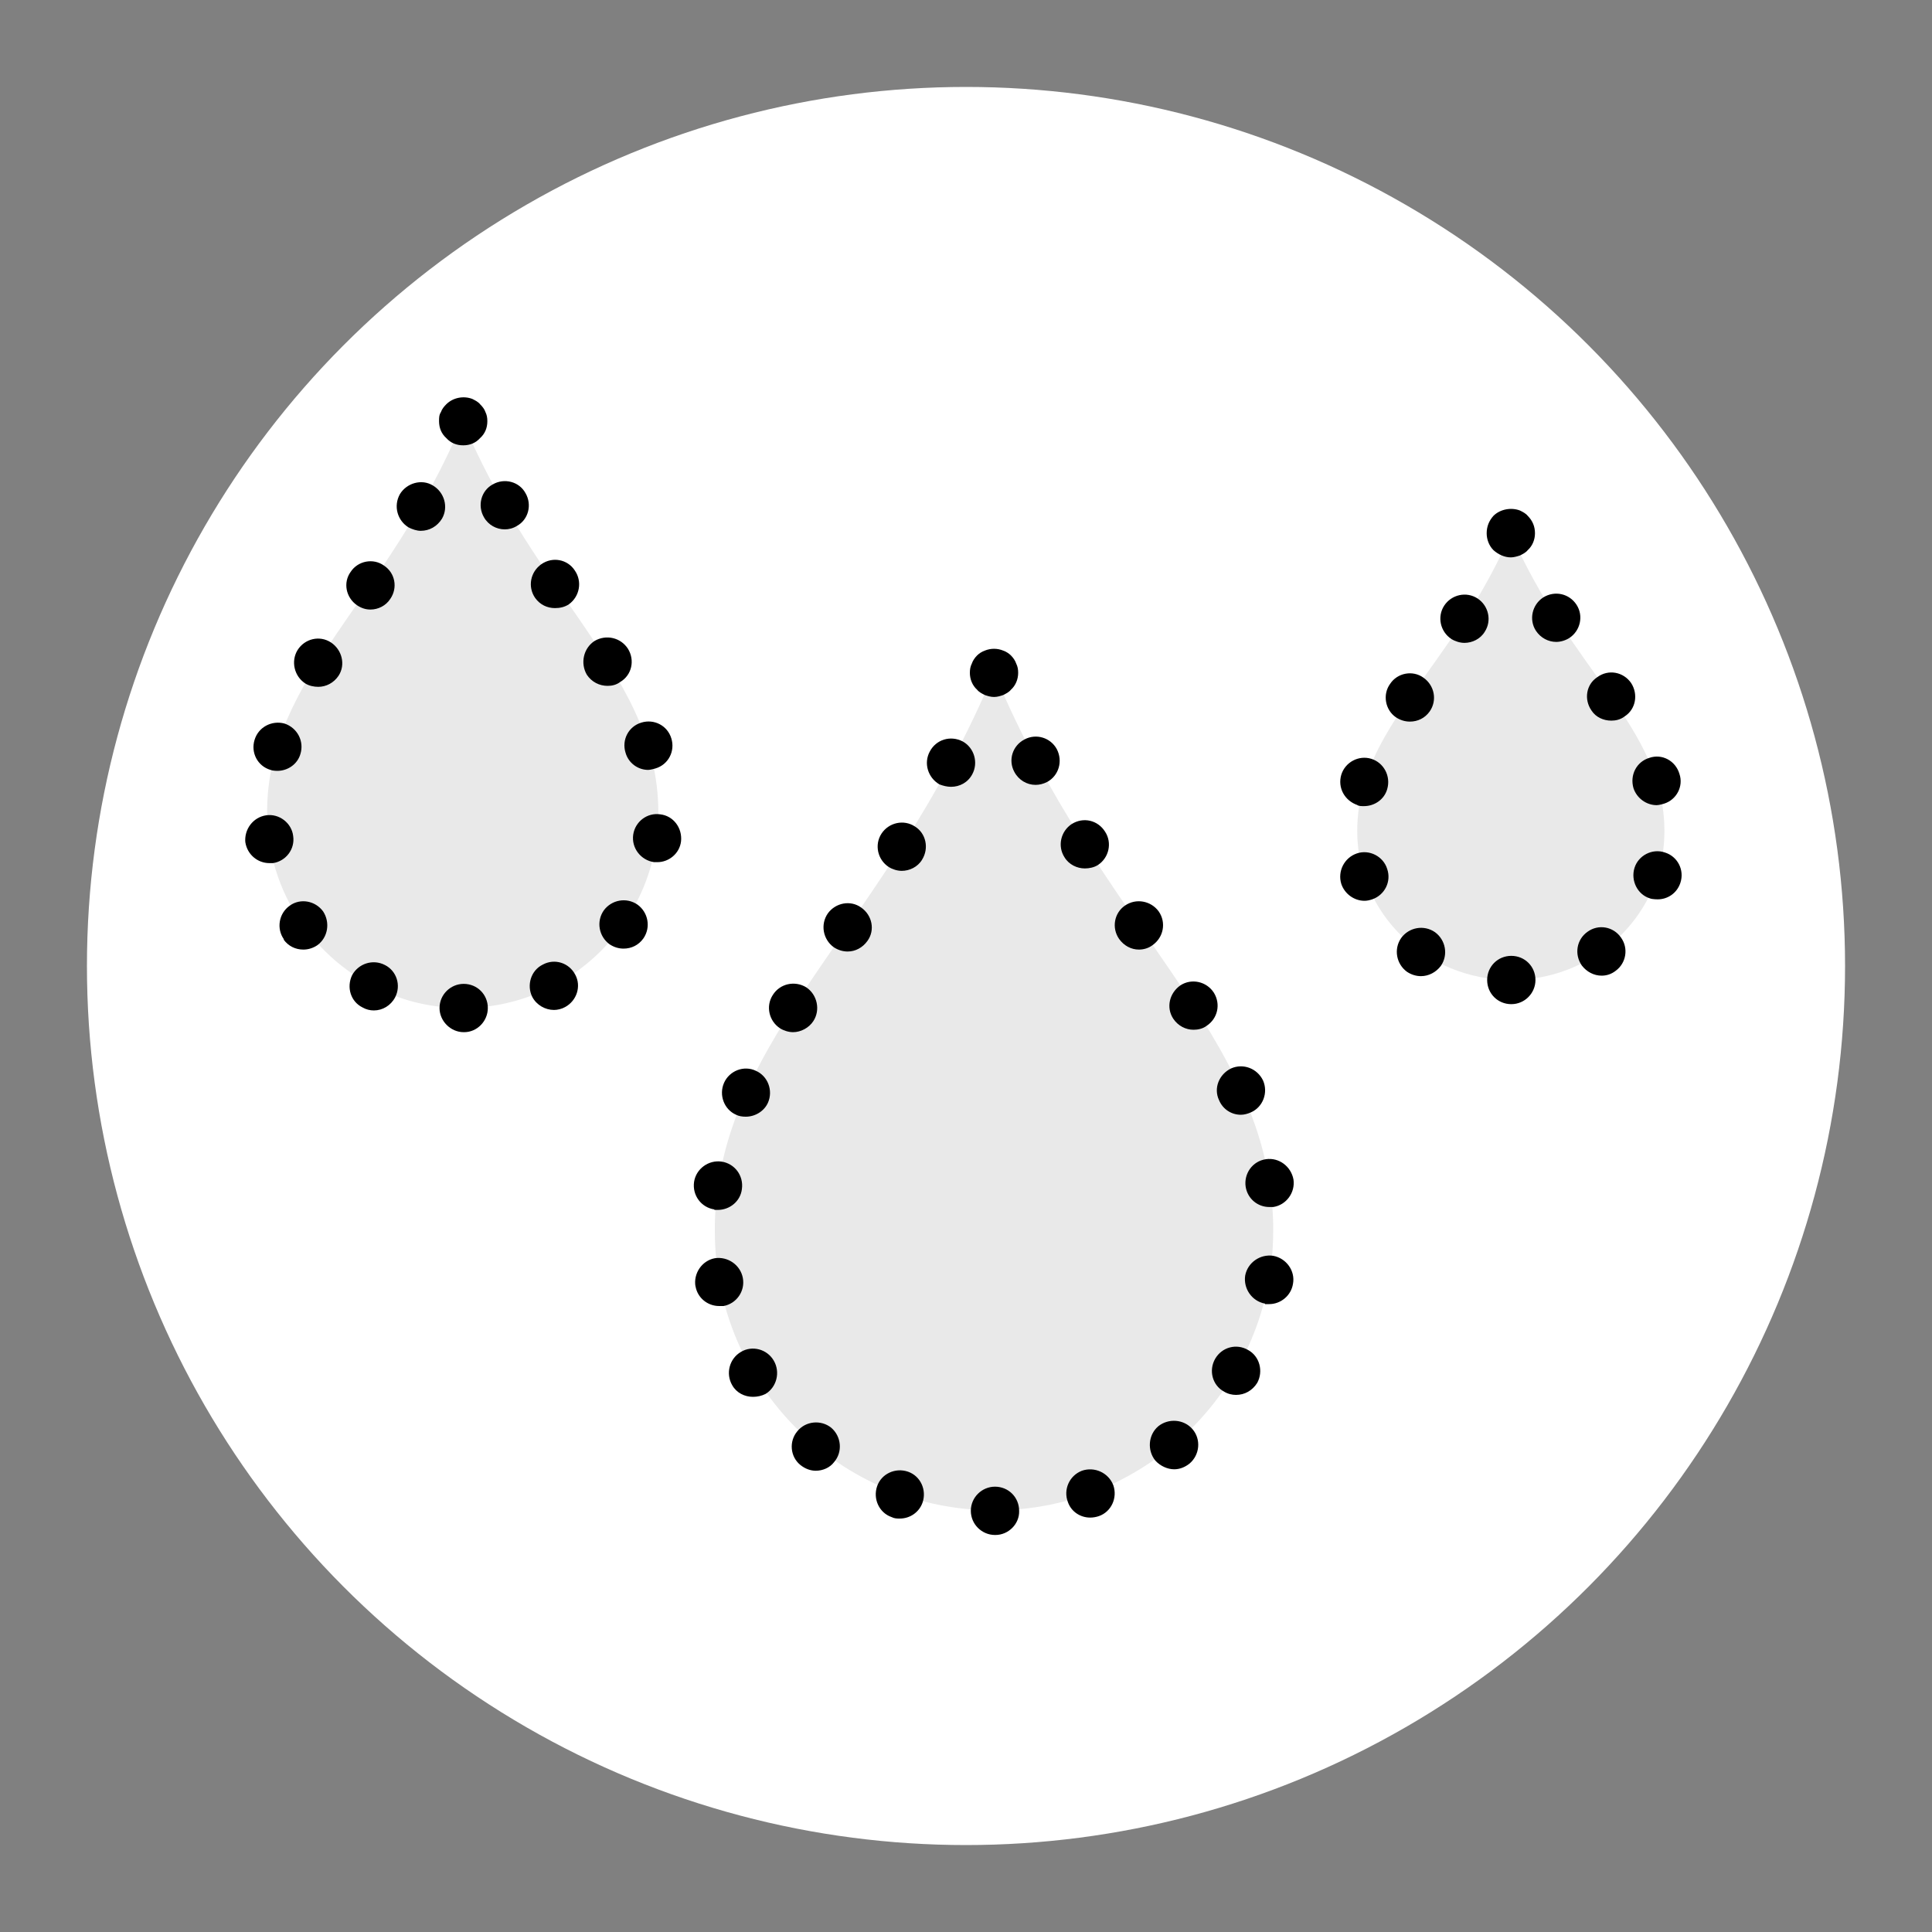
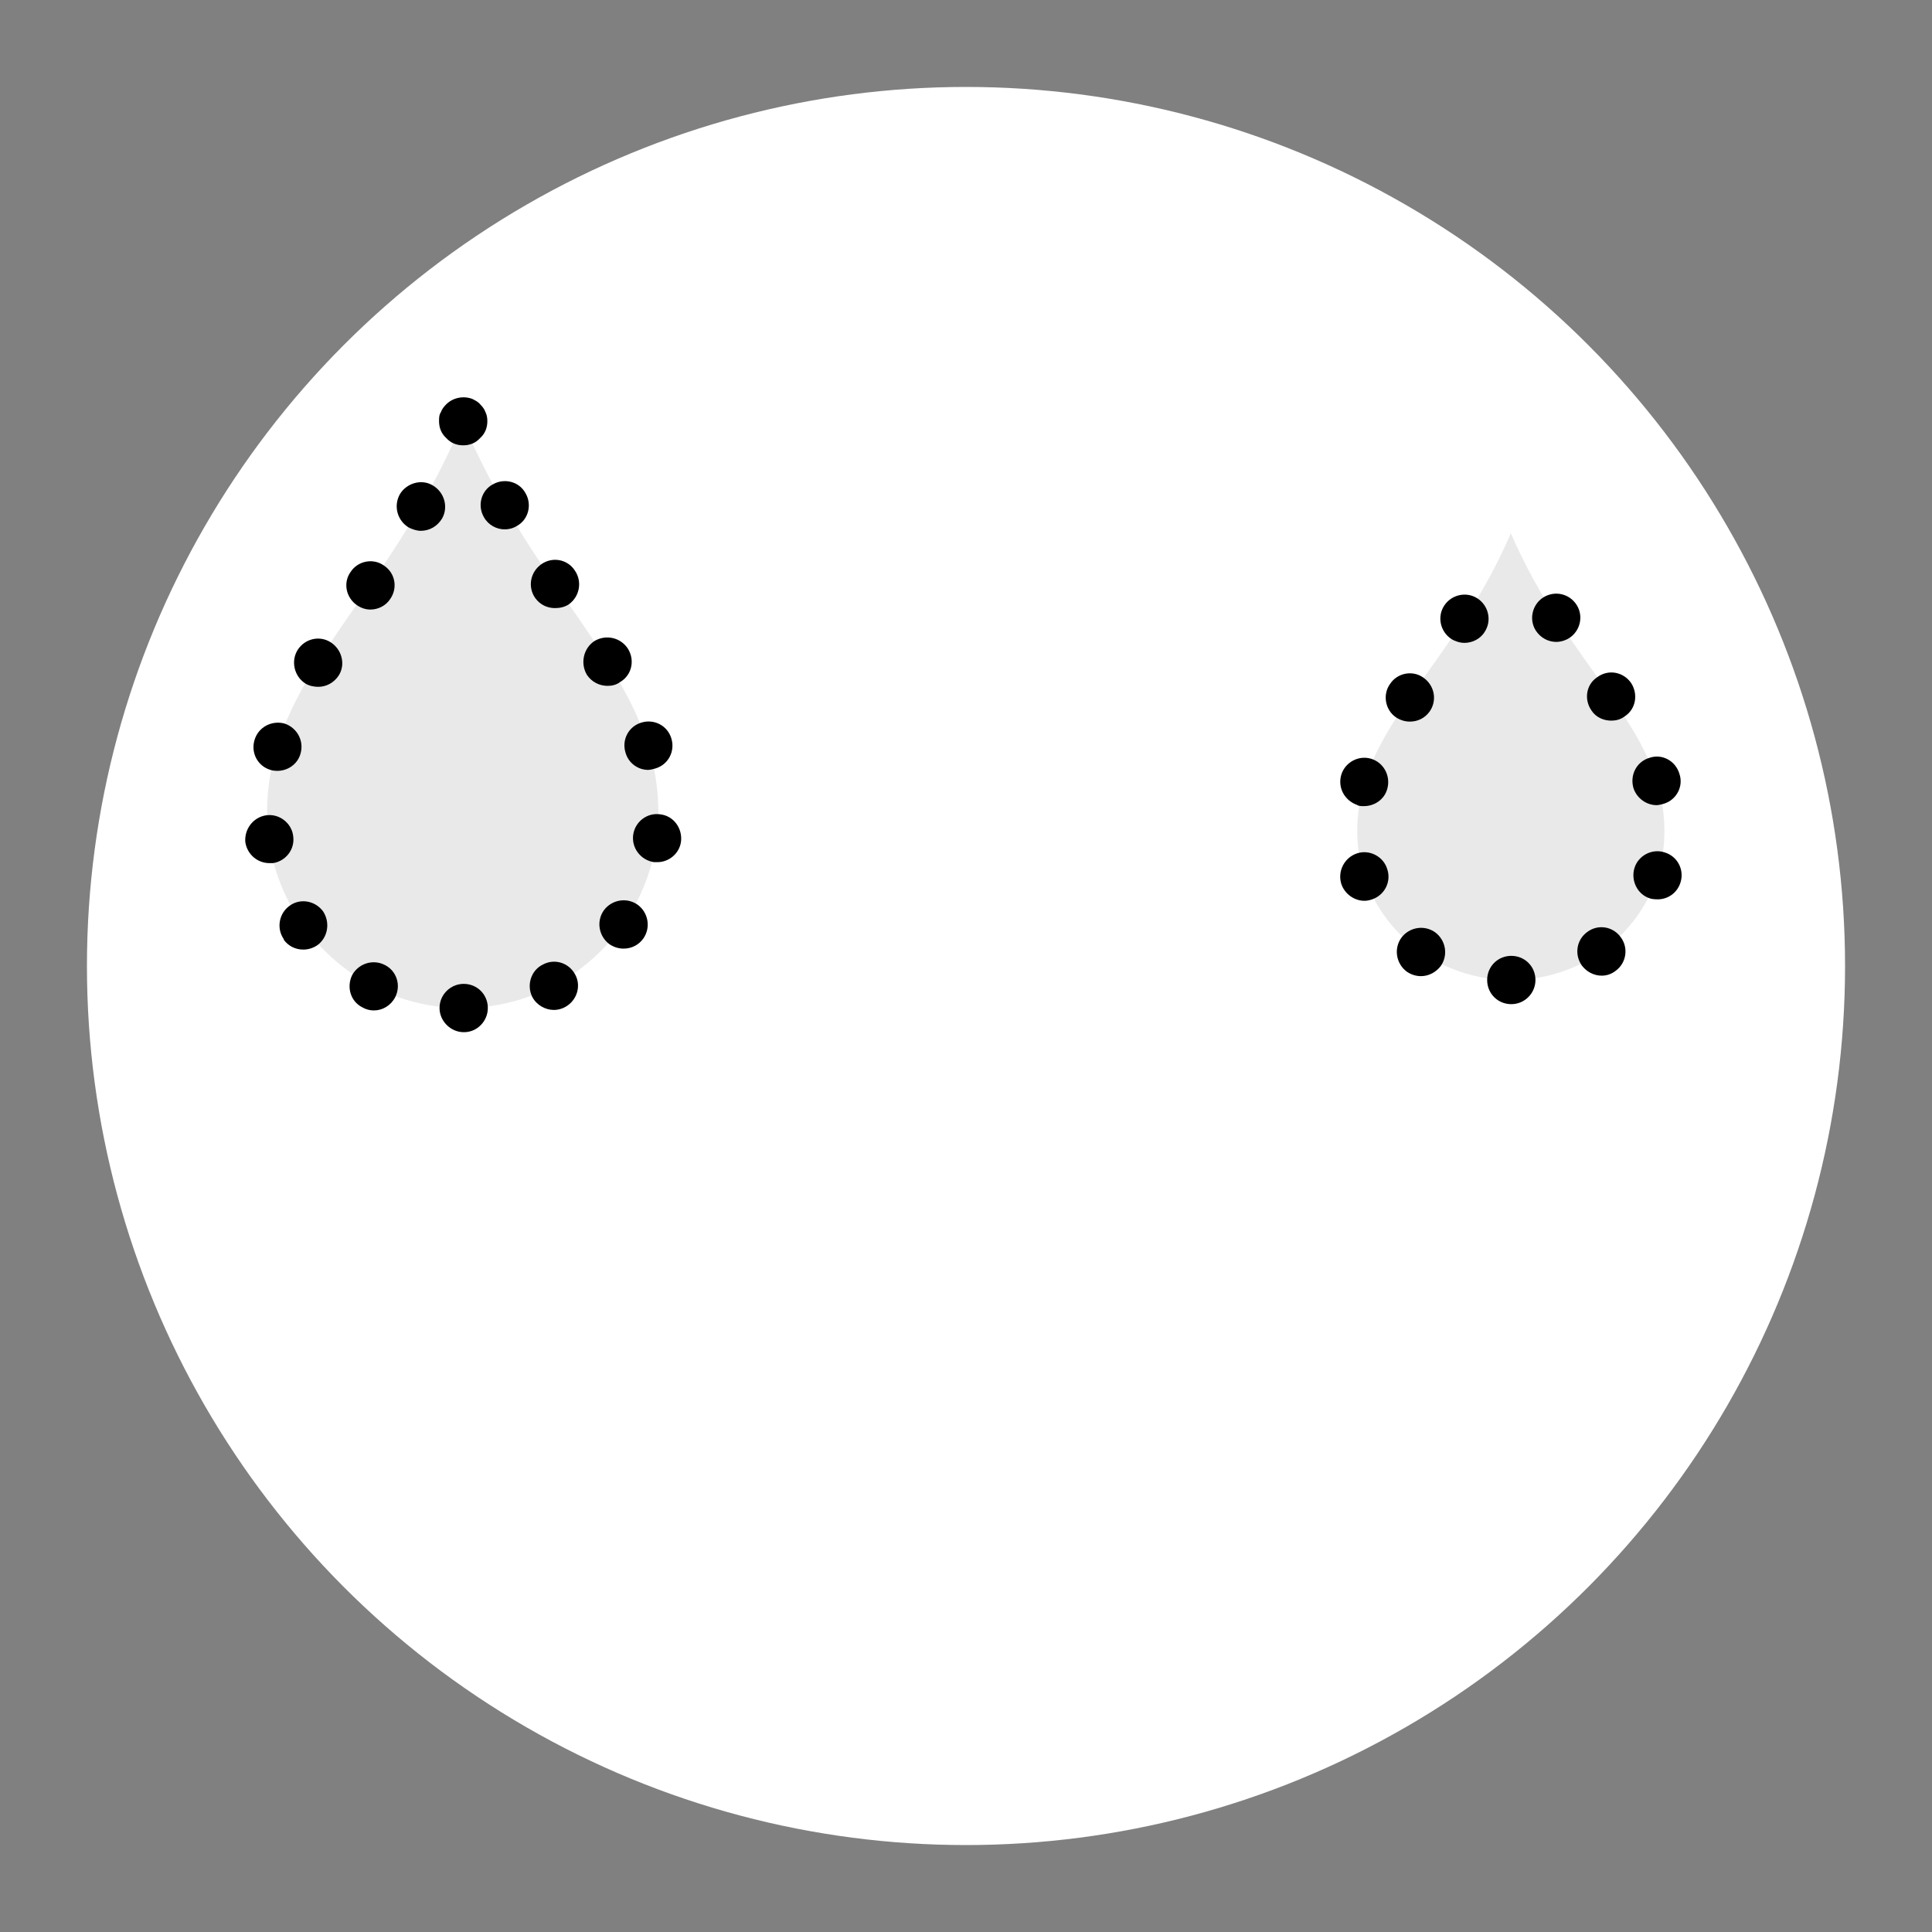
<svg xmlns="http://www.w3.org/2000/svg" id="_レイヤー_1" data-name="レイヤー 1" viewBox="0 0 40 40">
  <rect x="0" y="0" width="40" height="40" fill="#808080" stroke="none" />
  <defs>
    <style>
      .cls-1, .cls-2, .cls-3 {
        stroke-width: 0px;
      }

      .cls-2 {
        fill: #fff;
      }

      .cls-3 {
        fill: #e9e9e9;
      }
    </style>
  </defs>
  <circle class="cls-2" cx="20" cy="20" r="18.2" />
  <g>
    <path class="cls-3" d="m31.28,11.04c-.4.93-.88,1.69-1.35,2.35-.95,1.37-1.83,2.38-1.83,3.82,0,1.7,1.42,3.08,3.18,3.08.68,0,1.3-.2,1.82-.55.83-.56,1.36-1.49,1.36-2.53,0-2.14-1.95-3.33-3.18-6.17Z" />
-     <path class="cls-3" d="m26.36,25.34c-.09-3.91-3.58-6.15-5.78-11.42-2.2,5.27-5.69,7.51-5.78,11.42,0,.05,0,.1,0,.15,0,3.19,2.59,5.78,5.78,5.78s5.78-2.59,5.78-5.78c0-.05,0-.1,0-.15Z" />
    <path class="cls-3" d="m11.91,12.7c-.76-1.09-1.64-2.33-2.33-3.98-1.56,3.74-4.05,5.29-4.05,8.1,0,1.65.99,3.07,2.41,3.7.5.23,1.06.35,1.64.35,2.24,0,4.05-1.81,4.05-4.05,0-1.56-.77-2.74-1.72-4.12Z" />
    <g>
-       <path class="cls-1" d="m20.58,14.43c-.07,0-.13-.02-.19-.04-.06-.03-.12-.06-.16-.11-.1-.09-.15-.22-.15-.35,0-.07.01-.13.04-.19.02-.06.06-.12.11-.17.04-.04.1-.08.16-.1.12-.05.26-.05.38,0,.06.02.12.06.16.1.05.05.09.11.11.17.03.06.04.12.04.19,0,.13-.05.26-.15.35-.04.05-.1.08-.16.11-.06.02-.12.04-.19.04Z" />
-       <path class="cls-1" d="m20.1,31.28c0-.28.23-.5.5-.5h0c.28,0,.5.22.5.5h0c.01.27-.22.5-.49.5h-.01c-.27,0-.5-.22-.5-.5Zm-1.64.13c-.26-.09-.39-.38-.3-.64h0c.09-.26.38-.39.64-.3h0c.26.09.39.38.3.64h0c-.07.2-.26.33-.47.33h0c-.06,0-.11,0-.17-.03Zm3.65-.31c-.1-.26.03-.55.29-.65h0c.26-.09.55.04.65.3h0c.09.26-.04.55-.3.64h0c-.06.02-.12.03-.18.03h0c-.2,0-.39-.12-.46-.32Zm-5.54-.77c-.21-.17-.24-.49-.06-.7h0c.17-.21.49-.24.7-.07h0c.21.18.24.5.06.71h0c-.09.12-.24.18-.38.18h0c-.11,0-.22-.04-.32-.12Zm7.35-.09c-.17-.21-.15-.53.06-.71h0c.21-.17.53-.15.71.06h0c.18.21.15.53-.06.71h0c-.1.08-.21.12-.32.12h0c-.14,0-.29-.07-.39-.18Zm-8.76-1.56h0c-.14-.24-.06-.55.18-.69h0c.23-.14.54-.06.68.18h0c.14.24.06.55-.17.69h0c-.08.04-.17.06-.26.06h0c-.17,0-.34-.08-.43-.24Zm10.18.13c-.24-.13-.32-.44-.18-.68h0c.14-.24.44-.32.68-.18h0c.24.13.32.44.19.68h0c-.1.16-.26.25-.44.25h0c-.08,0-.17-.02-.25-.07Zm-10.94-2.17c-.05-.27.13-.54.4-.59h0c.27-.04.53.14.58.41h0c.05.27-.13.53-.4.58h0s-.06,0-.09,0h0c-.24,0-.45-.17-.49-.41Zm11.79.35c-.27-.05-.45-.31-.41-.58h0c.05-.27.31-.45.58-.41h0c.27.05.46.31.41.58h0c-.04.25-.26.42-.49.42h0s-.06,0-.09,0Zm-11.4-1.95c-.27-.04-.46-.29-.42-.57h0c.04-.27.3-.46.57-.42h0c.27.04.46.29.42.57h0c-.03.25-.25.43-.5.43h0s-.04,0-.07,0Zm11-.47c-.04-.27.14-.53.42-.57h0c.27-.04.52.15.57.42h0c.04.27-.15.53-.42.57h-.08c-.24,0-.45-.17-.49-.42Zm-10.55-1.49c-.25-.11-.36-.41-.25-.66h0c.11-.25.41-.37.66-.25h0c.25.11.36.41.25.66h0c-.08.18-.27.29-.46.29h0c-.07,0-.14-.01-.2-.04Zm10-.3c-.12-.25,0-.54.25-.66h0c.25-.11.54,0,.66.25h0c.11.25,0,.55-.25.66h0c-.07.03-.14.05-.21.05h0c-.19,0-.37-.11-.45-.3Zm-9.09-1.49c-.23-.15-.3-.46-.15-.69h0c.15-.24.46-.3.69-.16h0c.23.15.3.47.15.7h0c-.09.14-.26.23-.42.23h0c-.09,0-.19-.03-.27-.08Zm8.14-.2c-.15-.23-.08-.53.15-.69h0c.23-.15.54-.08.69.15h0c.15.24.08.54-.15.69h0c-.08.06-.18.08-.27.08h0c-.16,0-.32-.08-.42-.23Zm-7.03-1.48c-.22-.16-.28-.47-.12-.7h0c.16-.22.47-.28.69-.12h0c.23.16.29.47.13.69h0c-.1.14-.25.22-.41.22h0c-.1,0-.2-.03-.29-.09Zm5.91-.17c-.16-.23-.1-.54.12-.69h0c.23-.16.54-.1.7.12h0c.16.23.1.54-.13.7h0c-.08.06-.18.09-.28.09h0c-.16,0-.31-.08-.41-.22Zm-4.77-1.49c-.23-.15-.3-.46-.15-.69h0c.15-.23.46-.3.69-.15h0c.23.14.3.45.15.69h0c-.09.15-.26.23-.42.23h0c-.09,0-.19-.03-.27-.08Zm3.64-.2c-.15-.23-.08-.54.15-.69h0c.24-.15.54-.08.69.16h0c.15.23.08.54-.15.69h0c-.08.05-.18.07-.27.07h0c-.16,0-.33-.08-.42-.23Zm-2.59-1.51c-.24-.14-.33-.44-.2-.68h0c.13-.25.43-.34.68-.21h0c.24.13.33.44.2.68h0c-.09.17-.26.26-.44.26h0c-.08,0-.16-.02-.24-.05Zm1.55-.26c-.13-.24-.04-.54.21-.67h0c.24-.13.54-.04.67.2h0c.13.25.04.55-.2.68h0c-.08.04-.16.06-.24.06h0c-.18,0-.35-.1-.44-.27Z" />
+       <path class="cls-1" d="m20.58,14.43Z" />
    </g>
    <g>
      <path class="cls-1" d="m9.59,9.22c-.14,0-.26-.05-.35-.15-.1-.09-.15-.21-.15-.35,0-.07,0-.13.04-.19.02-.06.06-.11.11-.16.14-.14.36-.18.54-.11.06.03.12.06.16.11.05.05.09.1.11.16.03.06.04.12.04.19,0,.14-.05.26-.15.35-.09.1-.21.15-.35.15Z" />
      <path class="cls-1" d="m9.1,20.87c0-.28.23-.5.5-.5h0c.28,0,.5.22.5.5h0c0,.27-.22.5-.49.5h-.01c-.27,0-.5-.23-.5-.5Zm-1.59-.01c-.25-.12-.34-.42-.22-.67h0c.13-.24.43-.34.68-.21h0c.24.12.34.42.21.67h0c-.09.17-.26.27-.44.27h0c-.08,0-.16-.02-.23-.06Zm3.51-.22c-.12-.24-.03-.55.22-.67h0c.24-.13.54-.04.67.21h0c.13.24.03.54-.21.67h0c-.07.04-.16.06-.23.06h0c-.18,0-.36-.1-.45-.27Zm-5.14-1.19c-.16-.22-.11-.54.12-.7h0c.22-.16.53-.1.69.12h0c.15.23.1.54-.12.7h0c-.09.06-.19.09-.29.09h0c-.16,0-.31-.07-.41-.21Zm6.74.1c-.22-.16-.28-.47-.12-.7h0c.16-.22.47-.28.7-.12h0c.22.16.28.47.12.7h0c-.1.14-.25.21-.41.21h0c-.1,0-.2-.03-.29-.09Zm-7.54-2.1c-.03-.28.16-.53.43-.57h0c.27-.04.53.16.56.43h0c.04.27-.15.52-.42.56h0s-.05,0-.07,0h0c-.25,0-.46-.18-.5-.43Zm8.46.4c-.27-.04-.47-.29-.43-.57h0c.04-.27.29-.46.56-.42h0c.27.03.46.28.43.56h0c-.03.25-.25.43-.49.43h-.07Zm-7.94-1.91c-.27-.08-.41-.36-.33-.62h0c.08-.27.36-.41.62-.34h0c.27.09.41.37.33.63h0c-.06.21-.26.35-.48.35h0s-.09,0-.14-.02Zm7.35-.36h0c-.08-.26.06-.54.33-.62h0c.26-.08.54.06.62.33h0c.08.26-.06.54-.33.62h0s-.1.03-.15.03h0c-.21,0-.41-.14-.47-.36Zm-6.63-1.43c-.23-.15-.3-.46-.16-.69h0c.15-.24.46-.31.69-.16h0c.23.15.31.46.16.69h0c-.1.15-.26.23-.42.23h0c-.09,0-.19-.02-.27-.07Zm5.83-.18h0c-.14-.24-.07-.55.16-.7h0c.24-.14.54-.07.69.16h0c.15.24.08.55-.16.69h0c-.08.06-.17.08-.26.08h0c-.17,0-.33-.08-.43-.23Zm-4.76-1.44c-.23-.16-.29-.47-.13-.69h0c.15-.23.47-.29.69-.13h0c.23.15.29.46.13.69h0c-.09.14-.25.22-.41.22h0c-.1,0-.19-.03-.28-.09Zm3.69-.15h0c-.16-.23-.1-.54.13-.7h0c.23-.16.54-.1.69.13h0c.16.23.1.54-.12.7h0c-.09.06-.19.08-.29.08h0c-.16,0-.31-.07-.41-.21Zm-2.62-1.46c-.23-.14-.32-.44-.18-.69h0c.14-.23.45-.32.68-.18h0c.24.14.33.45.19.69h0c-.1.16-.26.25-.44.25h0c-.08,0-.17-.03-.25-.07Zm1.56-.21c-.14-.24-.06-.55.18-.68h0c.24-.14.55-.06.68.18h0c.14.24.06.55-.18.68h0c-.08.05-.17.07-.25.07h0c-.17,0-.34-.09-.43-.25Z" />
    </g>
    <g>
-       <path class="cls-1" d="m31.28,11.54c-.13,0-.26-.06-.36-.15-.09-.09-.14-.22-.14-.35,0-.14.05-.26.14-.36.14-.14.37-.18.55-.11.06.03.12.06.16.11.1.1.15.22.15.36,0,.13-.05.26-.15.35-.04.05-.1.08-.16.11-.06.02-.13.04-.19.04Z" />
      <path class="cls-1" d="m30.79,20.29c0-.28.22-.5.5-.5h0c.28,0,.5.22.5.5h0c0,.27-.22.5-.5.5h0c-.28,0-.5-.22-.5-.5Zm-1.66-.17h0c-.22-.16-.28-.47-.12-.7h0c.16-.22.47-.28.7-.12h0c.22.16.28.47.12.7h0c-.1.13-.25.21-.41.21h0c-.1,0-.2-.03-.29-.09Zm3.62-.13c-.16-.23-.11-.54.12-.7h0c.22-.16.53-.11.69.12h0c.16.22.11.53-.11.69h0c-.09.07-.19.1-.29.1h0c-.16,0-.31-.08-.41-.21Zm-4.98-1.69h0c-.08-.26.06-.54.32-.63h0c.26-.09.55.06.63.32h0c.09.26-.05.54-.31.63h0c-.06.02-.11.03-.16.03h0c-.21,0-.41-.14-.48-.35Zm6.39.3c-.26-.08-.4-.37-.32-.63h0c.08-.26.37-.41.63-.32h0c.26.08.41.36.32.63h0c-.07.21-.26.34-.47.34h0s-.11,0-.16-.02Zm-6.05-1.93c-.27-.09-.42-.36-.34-.63h0c.08-.26.36-.41.62-.33h0c.26.08.41.36.33.63h0c-.06.21-.26.35-.48.35h0c-.05,0-.1,0-.14-.02Zm5.71-.35c-.08-.27.06-.55.33-.63h0c.26-.09.54.06.62.33h0c.09.26-.06.54-.32.62h0s-.1.03-.15.03h0c-.21,0-.41-.14-.48-.35Zm-4.92-1.47c-.22-.15-.28-.47-.12-.69h0c.15-.23.47-.29.69-.13h0c.23.16.29.47.13.7h0c-.1.14-.25.21-.41.21h0c-.1,0-.2-.03-.29-.09Zm4.05-.14c-.16-.23-.11-.54.12-.69h0c.23-.17.54-.11.7.12h0c.15.23.1.54-.13.69h0c-.09.07-.19.09-.28.09h0c-.16,0-.32-.07-.41-.21Zm-2.9-1.48c-.23-.15-.3-.46-.15-.69h0c.15-.23.46-.3.69-.15h0c.23.15.3.46.15.69h0c-.09.15-.26.23-.42.23h0c-.09,0-.19-.03-.27-.08Zm1.75-.17c-.15-.23-.08-.54.15-.69h0c.24-.15.54-.08.69.15h0c.15.23.08.54-.15.69h0c-.08.05-.18.08-.27.08h0c-.16,0-.32-.08-.42-.23Z" />
    </g>
  </g>
</svg>